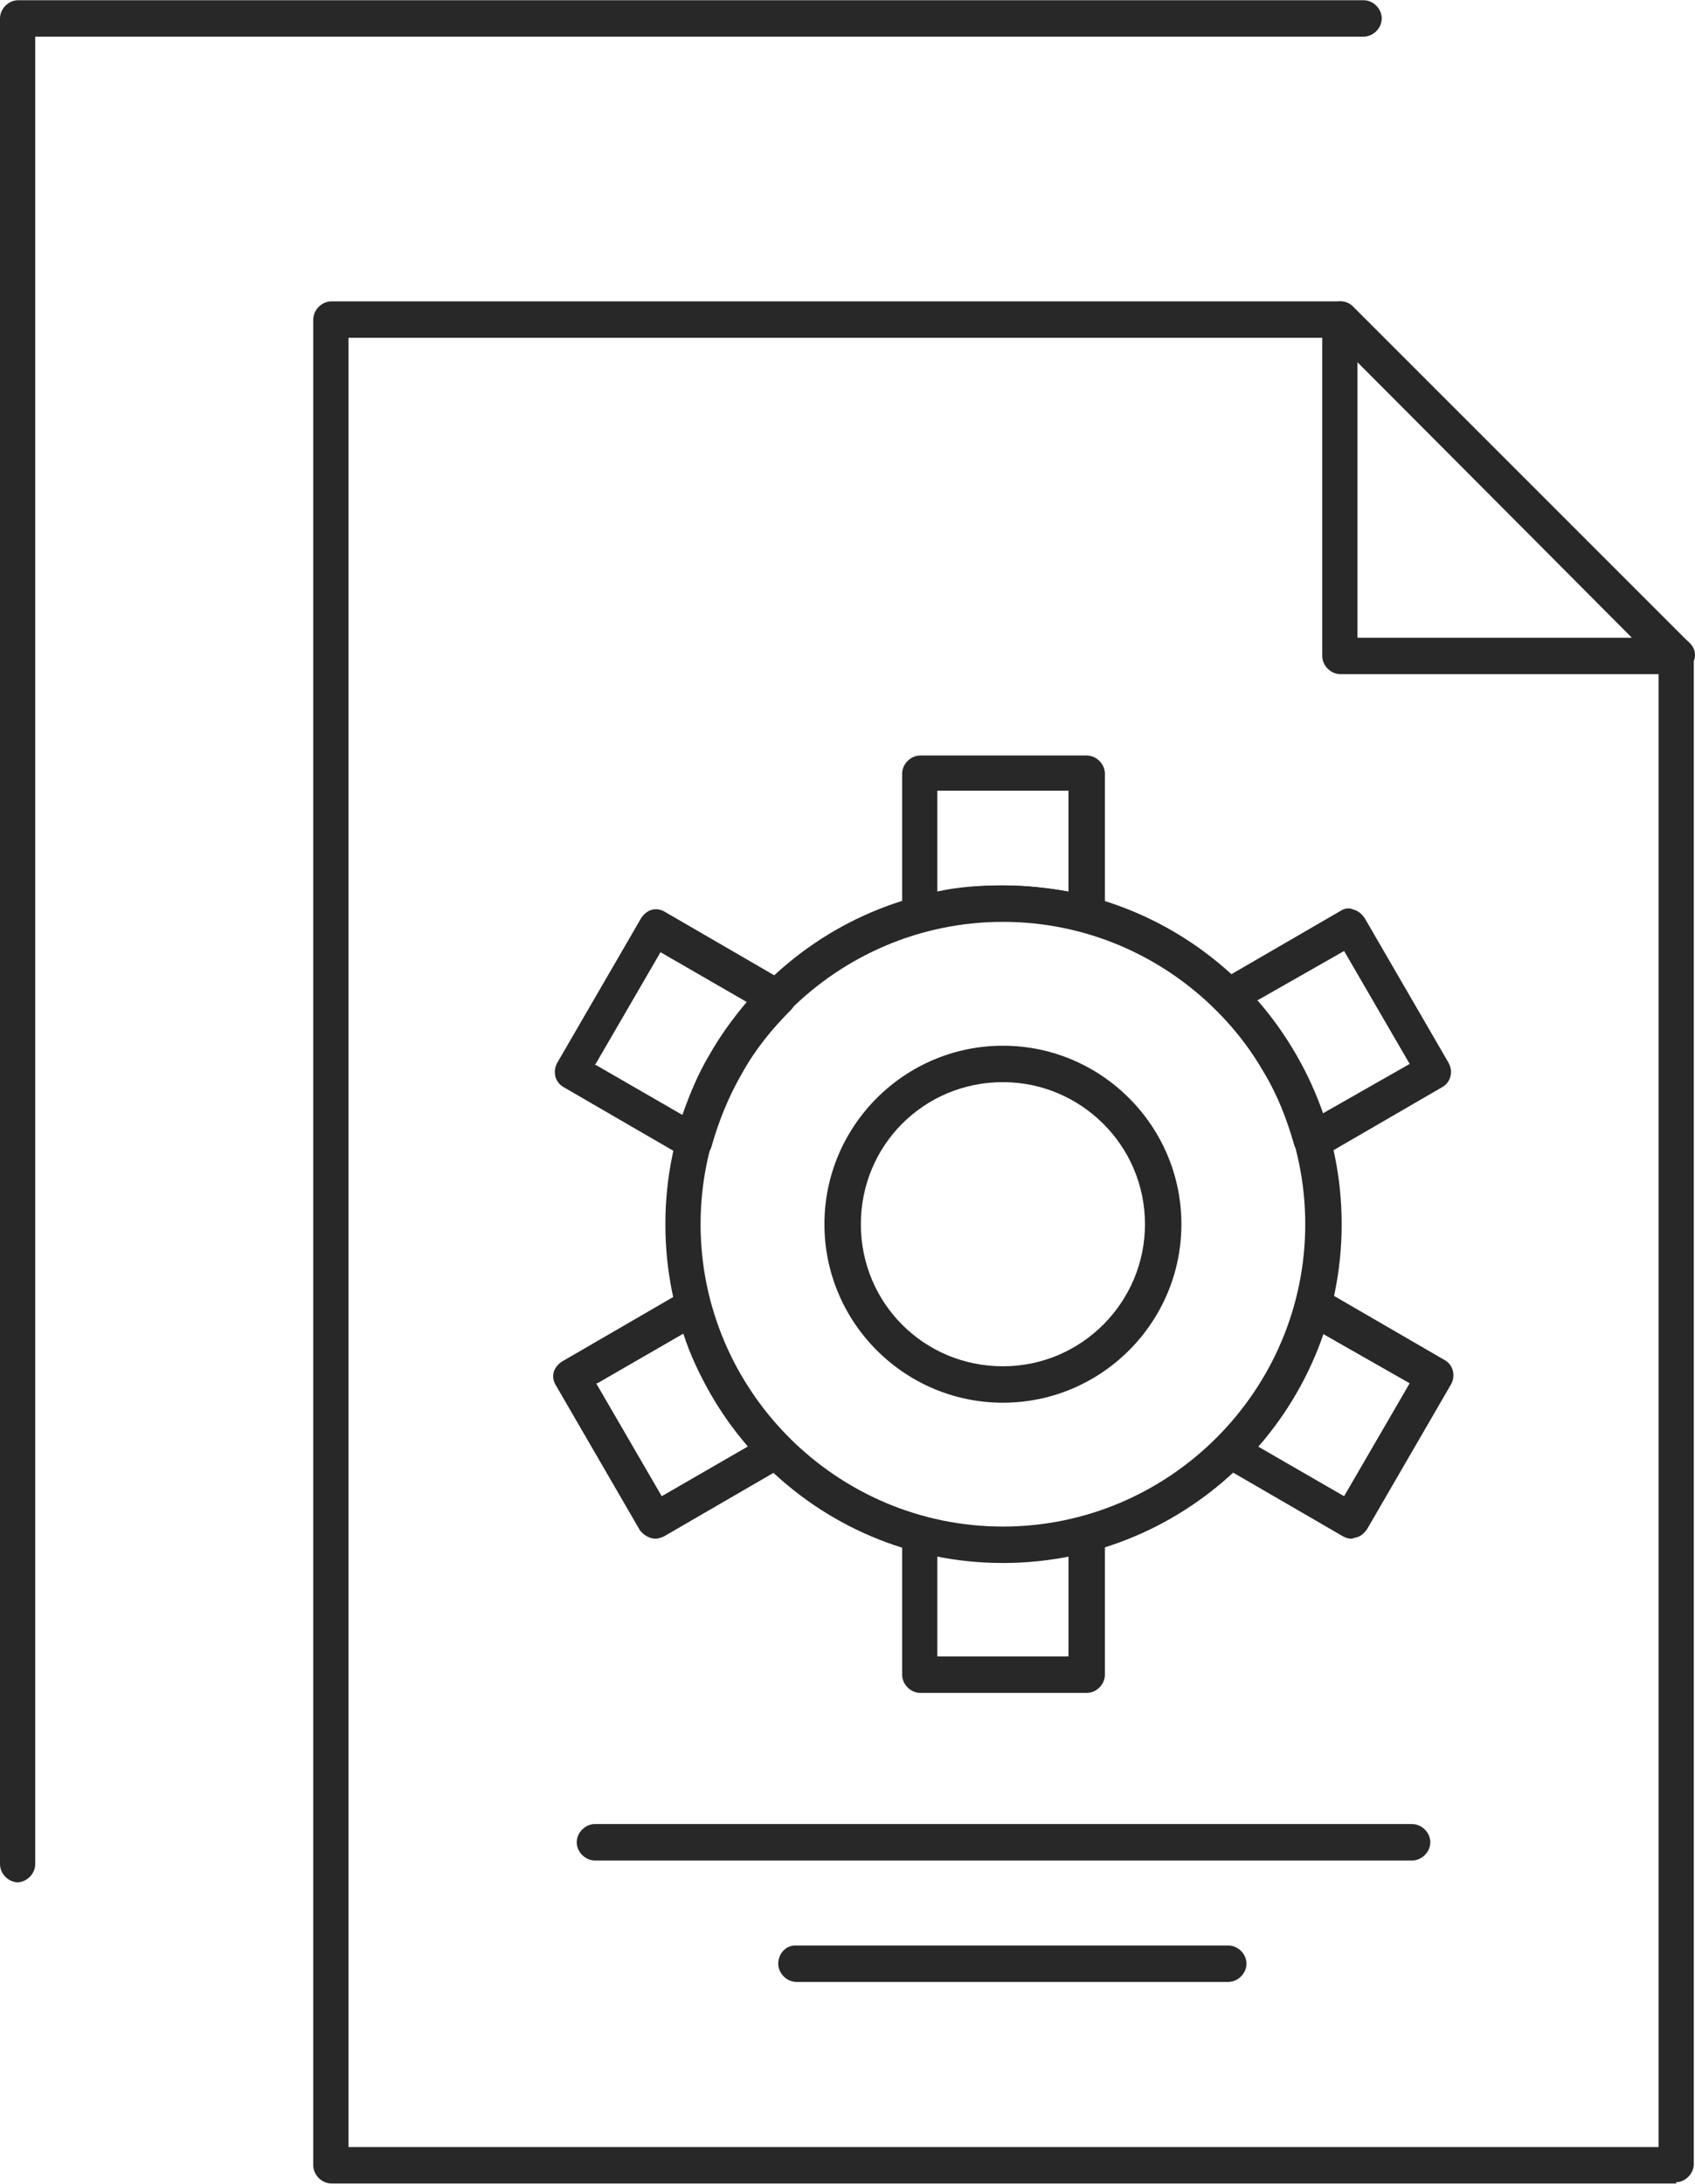
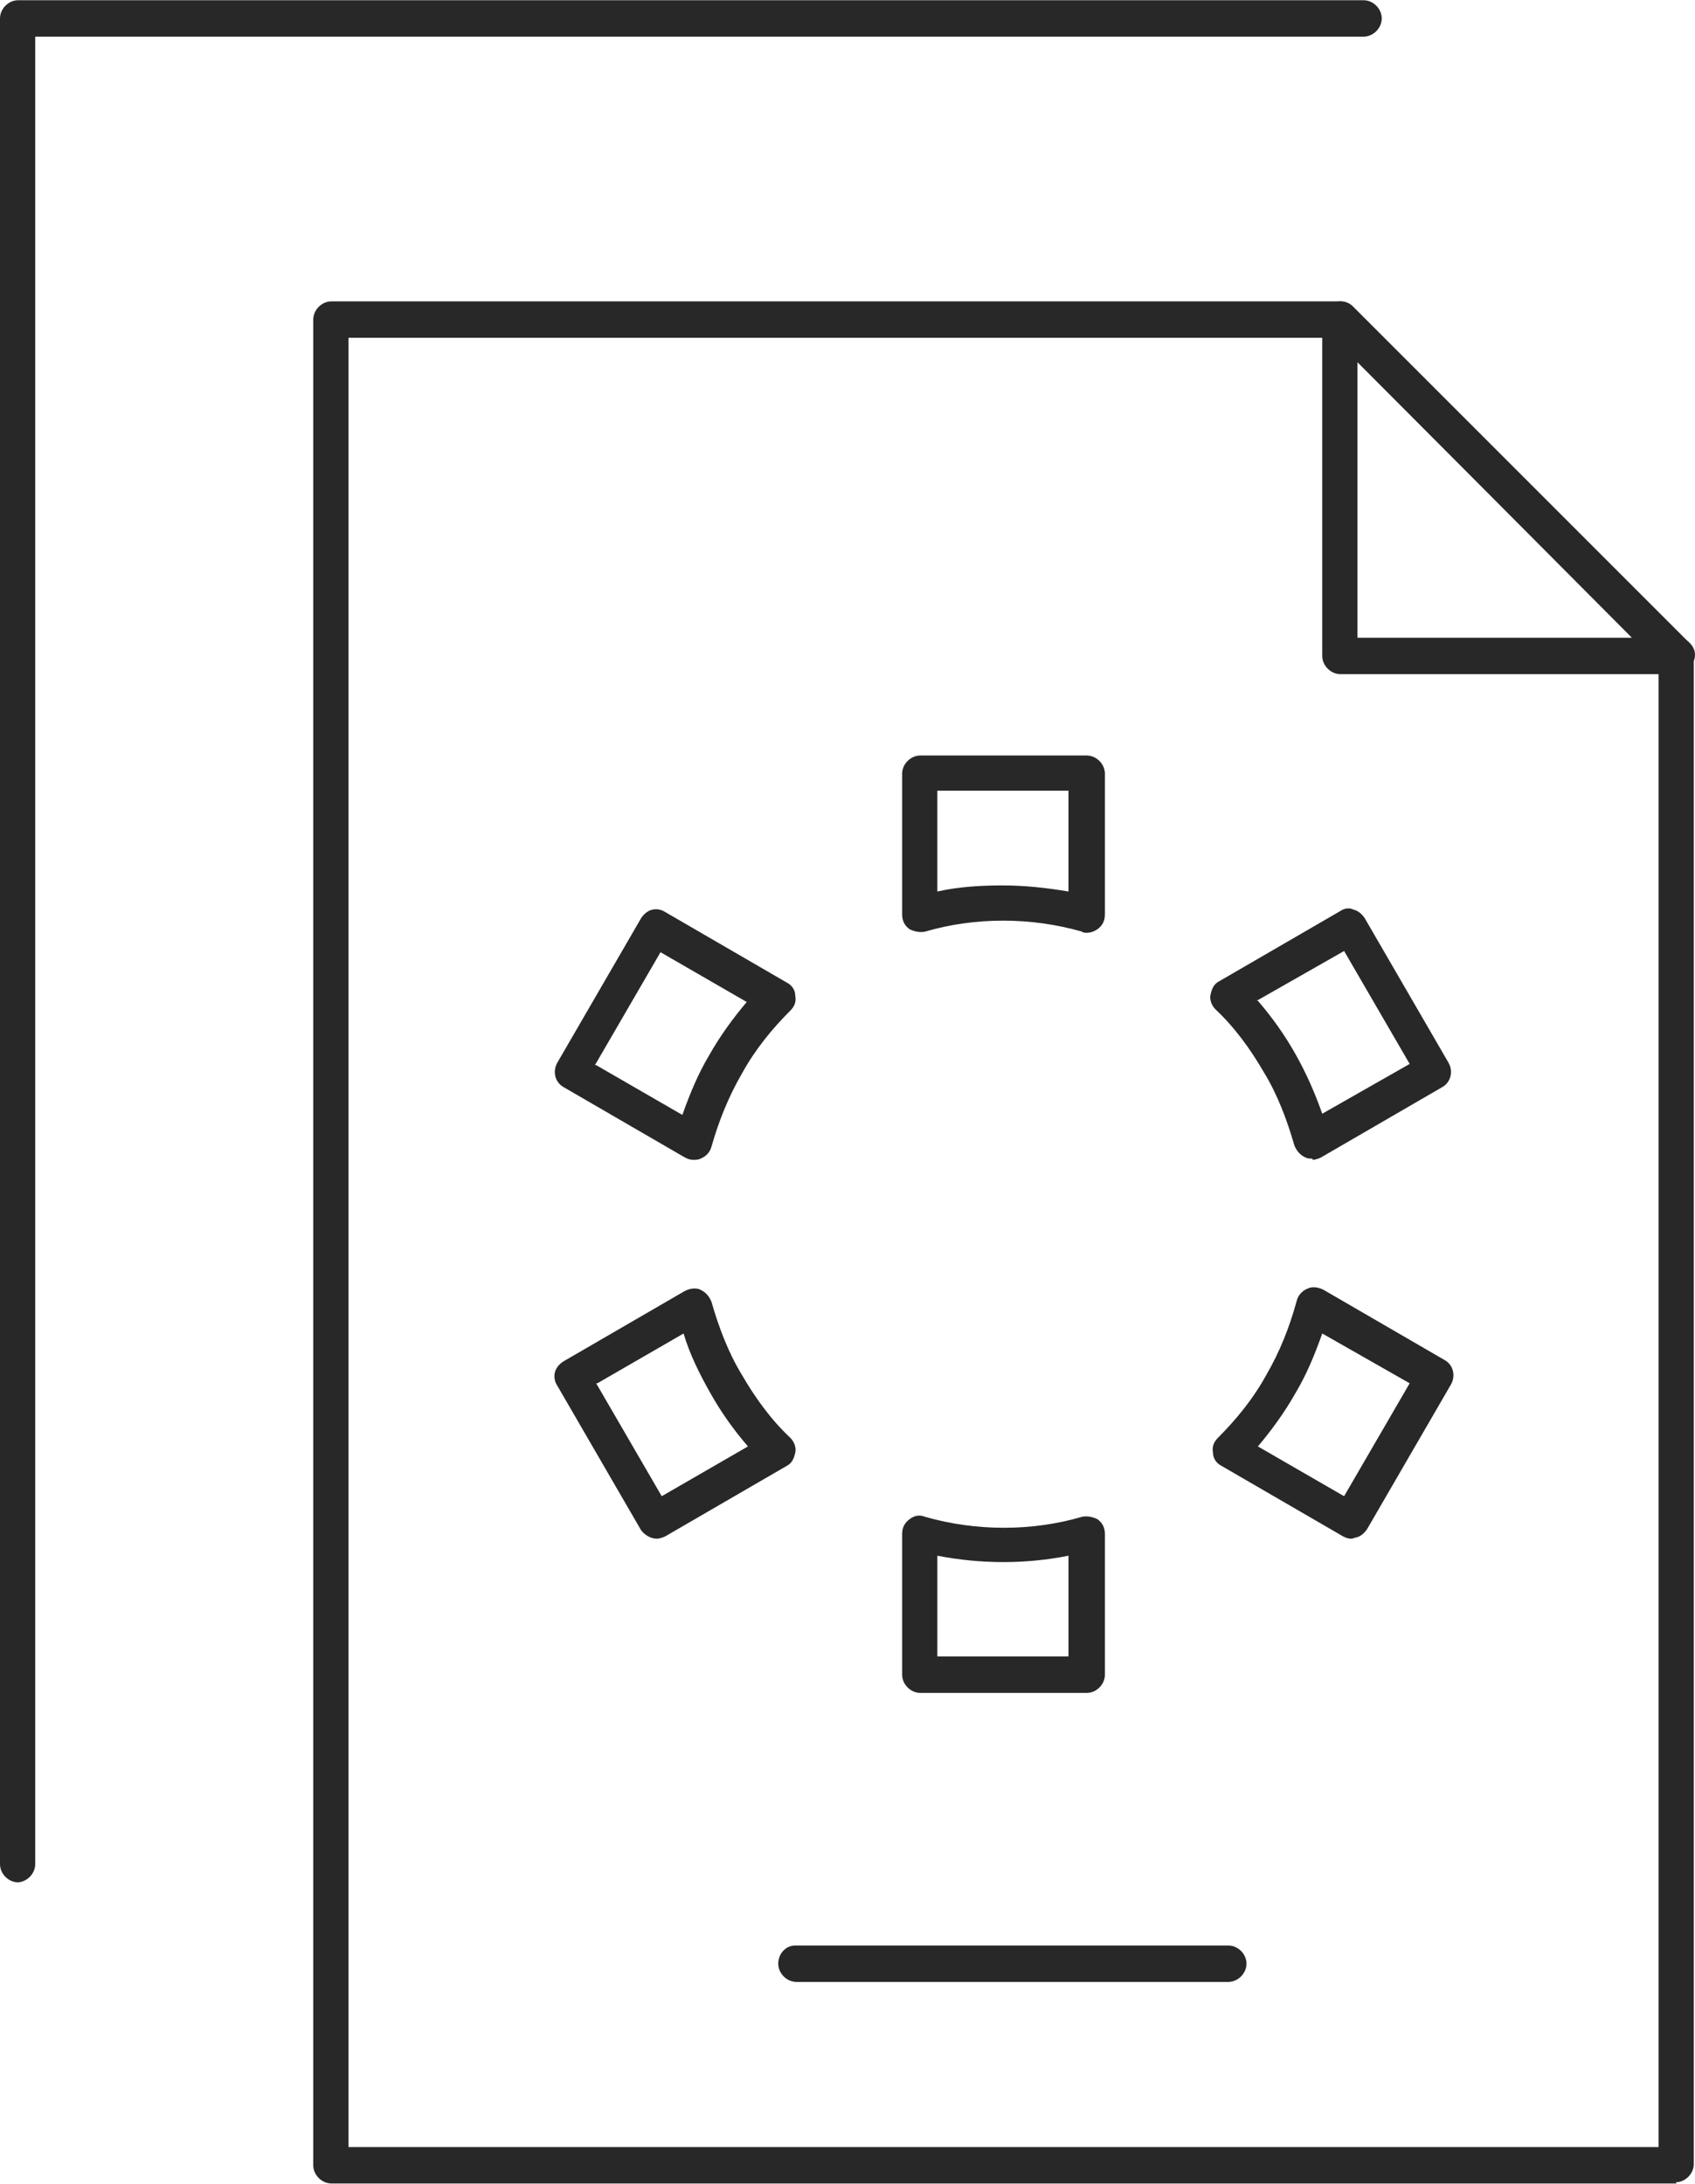
<svg xmlns="http://www.w3.org/2000/svg" xml:space="preserve" width="3.858mm" height="4.97mm" style="shape-rendering:geometricPrecision; text-rendering:geometricPrecision; image-rendering:optimizeQuality; fill-rule:evenodd; clip-rule:evenodd" viewBox="0 0 13.96 17.98">
  <defs>
    <style type="text/css">  .fil0 {fill:#282828;fill-rule:nonzero}  </style>
  </defs>
  <g id="Слой_x0020_1">
    <g id="_2168210605376">
      <path class="fil0" d="M2.87 17.68l10.79 0 0 -12.22 -2.68 -2.68 -8.11 0 0 14.91zm10.94 0.3l-11.08 0c-0.08,0 -0.15,-0.07 -0.15,-0.15l0 -15.2c0,-0.08 0.07,-0.15 0.15,-0.15l8.31 0c0.04,0 0.08,0.02 0.1,0.04l2.77 2.77c0.03,0.03 0.04,0.07 0.04,0.1l0 12.43c0,0.08 -0.07,0.15 -0.15,0.15z" />
      <path class="fil0" d="M0.15 15.5c-0.08,0 -0.15,-0.07 -0.15,-0.15l0 -15.2c0,-0.08 0.07,-0.15 0.15,-0.15l11.08 0c0.08,0 0.15,0.07 0.15,0.15 0,0.08 -0.07,0.15 -0.15,0.15l-10.94 0 0 15.05c0,0.08 -0.07,0.15 -0.15,0.15z" />
      <path class="fil0" d="M11.18 5.25l2.26 0 -2.26 -2.27 0 2.27zm2.63 0.3c-0,0 -0,0 -0,0l-2.77 0c-0.08,0 -0.15,-0.07 -0.15,-0.15l0 -2.77c0,-0.06 0.04,-0.11 0.09,-0.14 0.06,-0.02 0.12,-0.01 0.16,0.03l2.75 2.75c0.04,0.03 0.07,0.07 0.07,0.12 0,0.08 -0.07,0.15 -0.15,0.15z" />
-       <path class="fil0" d="M8.26 7.59c-1.37,0 -2.49,1.12 -2.49,2.49 0,1.37 1.12,2.49 2.49,2.49 1.37,0 2.49,-1.12 2.49,-2.49 0,-1.37 -1.12,-2.49 -2.49,-2.49zm0 5.28c-1.54,0 -2.78,-1.25 -2.78,-2.79 0,-1.54 1.25,-2.79 2.78,-2.79 1.54,0 2.79,1.25 2.79,2.79 0,1.54 -1.25,2.79 -2.79,2.79z" />
      <path class="fil0" d="M8.26 7.29c0.18,0 0.36,0.02 0.54,0.05l0 -0.83 -1.08 0 0 0.83c0.18,-0.04 0.36,-0.05 0.54,-0.05zm0.69 0.39c-0.01,0 -0.03,-0 -0.04,-0.01 -0.42,-0.12 -0.88,-0.12 -1.29,0 -0.04,0.01 -0.09,0 -0.13,-0.02 -0.04,-0.03 -0.06,-0.07 -0.06,-0.12l0 -1.16c0,-0.08 0.07,-0.15 0.15,-0.15l1.37 0c0.08,0 0.15,0.07 0.15,0.15l0 1.16c0,0.05 -0.02,0.09 -0.06,0.12 -0.03,0.02 -0.06,0.03 -0.09,0.03z" />
      <path class="fil0" d="M10.36 8.24c0.12,0.14 0.22,0.28 0.31,0.44 0.09,0.16 0.16,0.32 0.22,0.49l0.72 -0.41 -0.54 -0.93 -0.72 0.41zm0.45 1.3c-0.02,0 -0.04,-0 -0.06,-0.01 -0.04,-0.02 -0.07,-0.05 -0.09,-0.1 -0.06,-0.21 -0.14,-0.42 -0.25,-0.6 -0.11,-0.19 -0.24,-0.37 -0.4,-0.52 -0.03,-0.03 -0.05,-0.08 -0.04,-0.12 0.01,-0.05 0.03,-0.09 0.07,-0.11l1 -0.58c0.03,-0.02 0.07,-0.03 0.11,-0.01 0.04,0.01 0.07,0.04 0.09,0.07l0.69 1.19c0.04,0.07 0.02,0.16 -0.05,0.2l-1 0.58c-0.02,0.01 -0.05,0.02 -0.07,0.02z" />
      <path class="fil0" d="M10.36 11.91l0.71 0.41 0.54 -0.93 -0.72 -0.41c-0.06,0.17 -0.13,0.34 -0.22,0.49 -0.09,0.16 -0.2,0.31 -0.31,0.44zm0.77 0.76c-0.03,0 -0.05,-0.01 -0.07,-0.02l-1 -0.58c-0.04,-0.02 -0.07,-0.06 -0.07,-0.11 -0.01,-0.05 0.01,-0.09 0.04,-0.12 0.15,-0.15 0.29,-0.32 0.4,-0.52 0.11,-0.19 0.19,-0.39 0.25,-0.61 0.01,-0.04 0.04,-0.08 0.09,-0.1 0.04,-0.02 0.09,-0.01 0.13,0.01l1 0.58c0.07,0.04 0.09,0.13 0.05,0.2l-0.69 1.19c-0.02,0.03 -0.05,0.06 -0.09,0.07 -0.01,0 -0.03,0.01 -0.04,0.01z" />
      <path class="fil0" d="M7.72 13.64l1.08 0 0 -0.83c-0.35,0.07 -0.72,0.07 -1.08,0l0 0.83zm1.23 0.3l-1.37 0c-0.08,0 -0.15,-0.07 -0.15,-0.15l0 -1.16c0,-0.05 0.02,-0.09 0.06,-0.12 0.04,-0.03 0.08,-0.04 0.13,-0.02 0.42,0.12 0.88,0.12 1.29,0 0.04,-0.01 0.09,-0 0.13,0.02 0.04,0.03 0.06,0.07 0.06,0.12l0 1.16c0,0.08 -0.07,0.15 -0.15,0.15z" />
-       <path class="fil0" d="M4.91 11.39l0.54 0.93 0.71 -0.41c-0.12,-0.14 -0.22,-0.28 -0.31,-0.44 -0.09,-0.16 -0.17,-0.32 -0.22,-0.49l-0.71 0.41zm0.49 1.28c-0.05,0 -0.1,-0.03 -0.13,-0.07l-0.69 -1.19c-0.02,-0.03 -0.03,-0.07 -0.02,-0.11 0.01,-0.04 0.04,-0.07 0.07,-0.09l1 -0.58c0.04,-0.02 0.09,-0.03 0.13,-0.01 0.04,0.02 0.07,0.05 0.09,0.1 0.06,0.21 0.14,0.42 0.25,0.6 0.11,0.19 0.24,0.37 0.4,0.52 0.03,0.03 0.05,0.08 0.04,0.12 -0.01,0.05 -0.03,0.09 -0.07,0.11l-1 0.58c-0.02,0.01 -0.05,0.02 -0.07,0.02z" />
+       <path class="fil0" d="M4.91 11.39l0.54 0.93 0.71 -0.41c-0.12,-0.14 -0.22,-0.28 -0.31,-0.44 -0.09,-0.16 -0.17,-0.32 -0.22,-0.49l-0.71 0.41m0.49 1.28c-0.05,0 -0.1,-0.03 -0.13,-0.07l-0.69 -1.19c-0.02,-0.03 -0.03,-0.07 -0.02,-0.11 0.01,-0.04 0.04,-0.07 0.07,-0.09l1 -0.58c0.04,-0.02 0.09,-0.03 0.13,-0.01 0.04,0.02 0.07,0.05 0.09,0.1 0.06,0.21 0.14,0.42 0.25,0.6 0.11,0.19 0.24,0.37 0.4,0.52 0.03,0.03 0.05,0.08 0.04,0.12 -0.01,0.05 -0.03,0.09 -0.07,0.11l-1 0.58c-0.02,0.01 -0.05,0.02 -0.07,0.02z" />
      <path class="fil0" d="M4.91 8.77l0.71 0.41c0.06,-0.17 0.13,-0.34 0.22,-0.49 0.09,-0.16 0.2,-0.31 0.31,-0.44l-0.71 -0.41 -0.54 0.93zm0.8 0.78c-0.03,0 -0.05,-0.01 -0.07,-0.02l-1 -0.58c-0.07,-0.04 -0.09,-0.13 -0.05,-0.2l0.69 -1.19c0.02,-0.03 0.05,-0.06 0.09,-0.07 0.04,-0.01 0.08,-0 0.11,0.02l1 0.58c0.04,0.02 0.07,0.06 0.07,0.11 0.01,0.05 -0.01,0.09 -0.04,0.12 -0.15,0.15 -0.29,0.32 -0.4,0.52 -0.11,0.19 -0.19,0.39 -0.25,0.6 -0.01,0.04 -0.04,0.08 -0.09,0.1 -0.02,0.01 -0.04,0.01 -0.06,0.01z" />
-       <path class="fil0" d="M8.26 8.91c-0.65,0 -1.17,0.52 -1.17,1.17 0,0.65 0.52,1.17 1.17,1.17 0.65,0 1.17,-0.53 1.17,-1.17 0,-0.65 -0.53,-1.17 -1.17,-1.17zm0 2.64c-0.81,0 -1.47,-0.66 -1.47,-1.47 0,-0.81 0.66,-1.47 1.47,-1.47 0.81,0 1.47,0.66 1.47,1.47 0,0.81 -0.66,1.47 -1.47,1.47z" />
      <path class="fil0" d="M10.12 16.32c-0.01,0 -0.01,0 -0.02,0 -0.01,0 -0.01,0 -0.02,0 -0.01,0 -0.01,0 -0.02,0 -0.01,0 -0.01,0 -0.02,0 -0.01,0 -0.01,0 -0.02,0 -0.01,0 -0.01,0 -0.02,0 -0.01,0 -0.01,0 -0.02,0 -0.01,0 -0.01,0 -0.02,0 -0.01,0 -0.01,0 -0.02,0 -0.01,0 -0.01,0 -0.02,0 -0.01,0 -0.01,0 -0.02,0 -0.01,0 -0.01,0 -0.02,0 -0.01,0 -0.01,0 -0.02,0 -0.01,0 -0.01,0 -0.02,0 -0.01,0 -0.01,0 -0.02,0 -0.01,0 -0.01,0 -0.02,0 -0.01,0 -0.01,0 -0.02,0 -0.01,0 -0.01,0 -0.02,0 -0.01,0 -0.01,0 -0.02,0 -0.01,0 -0.01,0 -0.02,0 -0.01,0 -0.01,0 -0.02,0 -0.01,0 -0.01,0 -0.02,0 -0.01,0 -0.01,0 -0.02,0 -0.01,0 -0.01,0 -0.02,0 -0.01,0 -0.01,0 -0.02,0 -0.01,0 -0.01,0 -0.02,0 -0.01,0 -0.01,0 -0.02,0 -0.01,0 -0.01,0 -0.02,0 -0.01,0 -0.01,0 -0.02,0 -0.01,0 -0.01,0 -0.02,0 -0.01,0 -0.01,0 -0.02,0 -0.01,0 -0.01,0 -0.02,0 -0.01,0 -0.01,0 -0.02,0 -0.01,0 -0.01,0 -0.02,0 -0.01,0 -0.01,0 -0.02,0 -0.01,0 -0.01,0 -0.02,0 -0.01,0 -0.01,0 -0.02,0 -0.01,0 -0.01,0 -0.02,0 -0.01,0 -0.01,0 -0.02,0 -0.01,0 -0.01,0 -0.02,0 -0.01,0 -0.01,0 -0.02,0 -0.01,0 -0.01,0 -0.02,0 -0.01,0 -0.01,0 -0.02,0 -0.01,0 -0.01,0 -0.02,0 -0.01,0 -0.01,0 -0.02,0 -0.01,0 -0.01,0 -0.02,0 -0.01,0 -0.01,0 -0.02,0 -0.01,0 -0.01,0 -0.02,0 -0.01,0 -0.01,0 -0.02,0 -0.01,0 -0.01,0 -0.02,0 -0.01,0 -0.01,0 -0.02,0 -0.01,0 -0.01,0 -0.02,0 -0.01,0 -0.01,0 -0.02,0 -0.01,0 -0.01,0 -0.02,0 -0.01,0 -0.01,0 -0.02,0 -0.01,0 -0.01,0 -0.02,0 -0.01,0 -0.01,0 -0.02,0 -0.01,0 -0.01,0 -0.02,0 -0.01,0 -0.01,0 -0.02,0 -0.01,0 -0.01,0 -0.02,0 -0.01,0 -0.01,0 -0.02,0 -0.01,0 -0.01,0 -0.02,0 -0.01,0 -0.01,0 -0.02,0 -0.01,0 -0.01,0 -0.02,0 -0.01,0 -0.01,0 -0.02,0 -0.01,0 -0.01,0 -0.02,0 -0.01,0 -0.01,0 -0.02,0 -0.01,0 -0.01,0 -0.02,0 -0.01,0 -0.01,0 -0.02,0 -0.01,0 -0.01,0 -0.02,0 -0.01,0 -0.01,0 -0.02,0 -0.01,0 -0.01,0 -0.02,0 -0.01,0 -0.01,0 -0.02,0 -0.01,0 -0.01,0 -0.02,0 -0.01,0 -0.01,0 -0.02,0 -0.01,0 -0.01,0 -0.02,0 -0.01,0 -0.01,0 -0.02,0 -0.01,0 -0.01,0 -0.02,0 -0.01,0 -0.01,0 -0.02,0 -0.01,0 -0.01,0 -0.02,0 -0.01,0 -0.01,0 -0.02,0 -0.01,0 -0.01,0 -0.02,0 -0.01,0 -0.01,0 -0.02,0 -0.01,0 -0.01,0 -0.02,0 -0.01,0 -0.01,0 -0.02,0 -0.01,0 -0.01,0 -0.02,0 -0.01,0 -0.01,0 -0.02,0 -0.01,0 -0.01,0 -0.02,0 -0.01,0 -0.01,0 -0.02,0 -0.01,0 -0.01,0 -0.02,0 -0.01,0 -0.01,0 -0.02,0 -0.01,0 -0.01,0 -0.02,0 -0.01,0 -0.01,0 -0.02,0 -0.01,0 -0.01,0 -0.02,0 -0.01,0 -0.01,0 -0.02,0 -0.01,0 -0.01,0 -0.02,0 -0.01,0 -0.01,0 -0.02,0 -0.01,0 -0.01,0 -0.02,0 -0.01,0 -0.01,0 -0.02,0 -0.01,0 -0.01,0 -0.02,0 -0.01,0 -0.01,0 -0.02,0 -0.01,0 -0.01,0 -0.02,0 -0.01,0 -0.01,0 -0.02,0 -0.01,0 -0.01,0 -0.02,0 -0.01,0 -0.01,0 -0.02,0 -0.01,0 -0.01,0 -0.02,0 -0.01,0 -0.01,0 -0.02,0 -0.01,0 -0.01,0 -0.02,0 -0.01,0 -0.01,0 -0.02,0 -0.01,0 -0.01,0 -0.02,0 -0.01,0 -0.01,0 -0.02,0 -0.01,0 -0.01,0 -0.02,0 -0.01,0 -0.01,0 -0.02,0 -0.01,0 -0.01,0 -0.02,0 -0.01,0 -0.01,0 -0.02,0 -0.01,0 -0.01,0 -0.02,0 -0.01,0 -0.01,0 -0.02,0 -0.01,0 -0.01,0 -0.02,0 -0.01,0 -0.01,0 -0.02,0 -0.01,0 -0.01,0 -0.02,0 -0.01,0 -0.01,0 -0.02,0 -0.01,0 -0.01,0 -0.02,0 -0.01,0 -0.01,0 -0.02,0 -0.01,0 -0.01,0 -0.02,0 -0.01,0 -0.01,0 -0.02,0 -0.01,0 -0.01,0 -0.02,0 -0.01,0 -0.01,0 -0.02,0 -0.01,0 -0.01,0 -0.02,0 -0.01,0 -0.01,0 -0.02,0 -0.01,0 -0.01,0 -0.02,0 -0.01,0 -0.01,0 -0.02,0 -0.01,0 -0.01,0 -0.02,0 -0.01,0 -0.01,0 -0.02,0 -0.01,0 -0.01,0 -0.02,0 -0.01,0 -0.01,0 -0.02,0 -0.01,0 -0.01,0 -0.02,0 -0.01,0 -0.01,0 -0.02,0 -0.01,0 -0.01,0 -0.02,0 -0.01,0 -0.01,0 -0.02,0 -0.01,0 -0.01,0 -0.02,0 -0.01,0 -0.01,0 -0.02,0 -0.01,0 -0.01,0 -0.02,0 -0.01,0 -0.01,0 -0.02,0 -0.01,0 -0.01,0 -0.02,0 -0.01,0 -0.01,0 -0.02,0 -0.01,0 -0.01,0 -0.02,0 -0.01,0 -0.01,0 -0.02,0 -0.01,0 -0.01,0 -0.02,0 -0.01,0 -0.01,0 -0.02,0 -0.01,0 -0.01,0 -0.02,0 -0.01,0 -0.01,0 -0.02,0 -0.01,0 -0.01,0 -0.02,0 -0.01,0 -0.01,0 -0.02,0 -0.01,0 -0.01,0 -0.02,0 -0.01,0 -0.01,0 -0.02,0 -0.01,0 -0.01,0 -0.02,0 -0.01,0 -0.01,0 -0.02,0 -0.01,0 -0.01,0 -0.02,0 -0.01,0 -0.01,0 -0.02,0 -0.01,0 -0.01,0 -0.02,0 -0.01,0 -0.01,0 -0.02,0 -0.01,0 -0.01,0 -0.02,0 -0.01,0 -0.01,0 -0.02,0 -0.01,0 -0.01,0 -0.02,0 -0.01,0 -0.01,0 -0.02,0 -0.01,0 -0.01,0 -0.02,0 -0.01,0 -0.01,0 -0.02,0 -0.01,0 -0.01,0 -0.02,0 -0.01,0 -0.01,0 -0.02,0 -0.01,0 -0.01,0 -0.02,0 -0.01,0 -0.01,0 -0.02,0 -0.01,0 -0.01,0 -0.02,0 -0.01,0 -0.01,0 -0.02,0 -0.01,0 -0.01,0 -0.02,0 -0.01,0 -0.01,0 -0.02,0 -0.01,0 -0.01,0 -0.02,0 -0.01,0 -0.01,0 -0.02,0 -0.01,0 -0.01,0 -0.02,0 -0.08,0 -0.15,-0.07 -0.15,-0.15 0,-0.08 0.06,-0.15 0.14,-0.15l0.01 0c0,0 0.01,0 0.01,0l0.01 0c0,0 0.01,0 0.01,0l0.01 0c0,0 0.01,0 0.01,0l0.01 0c0,0 0.01,0 0.01,0l0.01 0c0,0 0.01,0 0.01,0l0.01 0c0,0 0.01,0 0.01,0l0.01 0c0,0 0.01,0 0.01,0l0.01 0c0,0 0.01,0 0.01,0l0.01 0c0,0 0.01,0 0.01,0l0.01 0c0,0 0.01,0 0.01,0l0.01 0c0,0 0.01,0 0.01,0l0.01 0c0,0 0.01,0 0.01,0l0.01 0c0,0 0.01,0 0.01,0l0.01 0c0,0 0.01,0 0.01,0l0.01 0c0,0 0.01,0 0.01,0l0.01 0c0,0 0.01,0 0.01,0l0.01 0c0,0 0.01,0 0.01,0l0.01 0c0,0 0.01,0 0.01,0l0.01 0c0,0 0.01,0 0.01,0l0.01 0c0,0 0.01,0 0.01,0l0.01 0c0,0 0.01,0 0.01,0l0.01 0c0,0 0.01,0 0.01,0l0.01 0c0,0 0.01,0 0.01,0l0.01 0c0,0 0.01,0 0.01,0l0.01 0c0,0 0.01,0 0.01,0l0.01 0c0,0 0.01,0 0.01,0l0.01 0c0,0 0.01,0 0.01,0l0.01 0c0,0 0.01,0 0.01,0l0.01 0c0,0 0.01,0 0.01,0l0.01 0c0,0 0.01,0 0.01,0l0.01 0c0,0 0.01,0 0.01,0l0.01 0c0,0 0.01,0 0.01,0l0.01 0c0,0 0.01,0 0.01,0l0.01 0c0,0 0.01,0 0.01,0l0.01 0c0,0 0.01,0 0.01,0l0.01 0c0,0 0.01,0 0.01,0l0.01 0c0,0 0.01,0 0.01,0l0.01 0c0,0 0.01,0 0.01,0l0.01 0c0,0 0.01,0 0.01,0l0.01 0c0,0 0.01,0 0.01,0l0.01 0c0,0 0.01,0 0.01,0l0.01 0c0,0 0.01,0 0.01,0l0.01 0c0,0 0.01,0 0.01,0l0.01 0c0,0 0.01,0 0.01,0l0.01 0c0,0 0.01,0 0.01,0l0.01 0c0,0 0.01,0 0.01,0l0.01 0c0,0 0.01,0 0.01,0l0.01 0c0,0 0.01,0 0.01,0l0.01 0c0,0 0.01,0 0.01,0l0.01 0c0,0 0.01,0 0.01,0l0.01 0c0,0 0.01,0 0.01,0l0.01 0c0,0 0.01,0 0.01,0l0.01 0c0,0 0.01,0 0.01,0l0.01 0c0,0 0.01,0 0.01,0l0.01 0c0,0 0.01,0 0.01,0l0.01 0c0,0 0.01,0 0.01,0l0.01 0c0,0 0.01,0 0.01,0l0.01 0c0,0 0.01,0 0.01,0l0.01 0c0,0 0.01,0 0.01,0l0.01 0c0,0 0.01,0 0.01,0l0.01 0c0,0 0.01,0 0.01,0l0.01 0c0,0 0.01,0 0.01,0l0.01 0c0,0 0.01,0 0.01,0l0.01 0c0,0 0.01,0 0.01,0l0.01 0c0,0 0.01,0 0.01,0l0.01 0c0,0 0.01,0 0.01,0l0.01 0c0,0 0.01,0 0.01,0l0.01 0c0,0 0.01,0 0.01,0l0.01 0c0,0 0.01,0 0.01,0l0.01 0c0,0 0.01,0 0.01,0l0.01 0c0,0 0.01,0 0.01,0l0.01 0c0,0 0.01,0 0.01,0l0.01 0c0,0 0.01,0 0.01,0l0.01 0c0,0 0.01,0 0.01,0l0.01 0c0,0 0.01,0 0.01,0l0.01 0c0,0 0.01,0 0.01,0l0.01 0c0,0 0.01,0 0.01,0l0.01 0c0,0 0.01,0 0.01,0l0.01 0c0,0 0.01,0 0.01,0l0.01 0c0,0 0.01,0 0.01,0l0.01 0c0,0 0.01,0 0.01,0l0.01 0c0,0 0.01,0 0.01,0l0.01 0c0,0 0.01,0 0.01,0l0.01 0c0,0 0.01,0 0.01,0l0.01 0c0,0 0.01,0 0.01,0l0.01 0c0,0 0.01,0 0.01,0l0.01 0c0,0 0.01,0 0.01,0l0.01 0c0,0 0.01,0 0.01,0l0.01 0c0,0 0.01,0 0.01,0l0.01 0c0,0 0.01,0 0.01,0l0.01 0c0,0 0.01,0 0.01,0l0.01 0c0,0 0.01,0 0.01,0l0.01 0c0,0 0.01,0 0.01,0l0.01 0c0,0 0.01,0 0.01,0l0.01 0c0,0 0.01,0 0.01,0l0.01 0c0,0 0.01,0 0.01,0l0.01 0c0,0 0.01,0 0.01,0l0.01 0c0,0 0.01,0 0.01,0l0.01 0c0,0 0.01,0 0.01,0l0.01 0c0,0 0.01,0 0.01,0l0.01 0c0,0 0.01,0 0.01,0l0.01 0c0,0 0.01,0 0.01,0l0.01 0c0,0 0.01,0 0.01,0l0.01 0c0,0 0.01,0 0.01,0l0.01 0c0,0 0.01,0 0.01,0l0.01 0c0,0 0.01,0 0.01,0l0.01 0c0,0 0.01,0 0.01,0l0.01 0c0,0 0.01,0 0.01,0l0.01 0c0,0 0.01,0 0.01,0l0.01 0c0,0 0.01,0 0.01,0l0.01 0c0,0 0.01,0 0.01,0l0.01 0c0,0 0.01,0 0.01,0l0.01 0c0,0 0.01,0 0.01,0l0.01 0c0,0 0.01,0 0.01,0l0.01 0c0,0 0.01,0 0.01,0l0.01 0c0,0 0.01,0 0.01,0l0.01 0c0,0 0.01,0 0.01,0l0.01 0c0,0 0.01,0 0.01,0l0.01 0c0,0 0.01,0 0.01,0l0.01 0c0,0 0.01,0 0.01,0l0.01 0c0,0 0.01,0 0.01,0l0.01 0c0,0 0.01,0 0.01,0l0.01 0c0,0 0.01,0 0.01,0l0.01 0c0,0 0.01,0 0.01,0l0.01 0c0,0 0.01,0 0.01,0l0.01 0c0,0 0.01,0 0.01,0l0.01 0c0,0 0.01,0 0.01,0l0.01 0c0,0 0.01,0 0.01,0l0.01 0c0,0 0.01,0 0.01,0l0.01 0c0,0 0.01,0 0.01,0l0.01 0c0,0 0.01,0 0.01,0l0.01 0c0,0 0.01,0 0.01,0l0.01 0c0,0 0.01,0 0.01,0l0.01 0c0,0 0.01,0 0.01,0l0.01 0c0,0 0.01,0 0.01,0l0.01 0c0,0 0.01,0 0.01,0l0.01 0c0,0 0.01,0 0.01,0l0.01 0c0,0 0.01,0 0.01,0l0.01 0c0,0 0.01,0 0.01,0l0.01 0c0,0 0.01,0 0.01,0l0.01 0c0,0 0.01,0 0.01,0l0.01 0c0,0 0.01,0 0.01,0l0.01 0c0,0 0.01,0 0.01,0l0.01 0c0,0 0.01,0 0.01,0l0.01 0c0,0 0.01,0 0.01,0l0.01 0c0,0 0.01,0 0.01,0l0.01 0c0,0 0.01,0 0.01,0l0.01 0c0,0 0.01,0 0.01,0l0.01 0c0,0 0.01,0 0.01,0l0.01 0c0,0 0.01,0 0.01,0l0.01 0c0,0 0.01,0 0.01,0l0.01 0c0,0 0.01,0 0.01,0l0.01 0c0,0 0.01,0 0.01,0l0.01 0c0,0 0.01,0 0.01,0l0.01 0c0,0 0.01,0 0.01,0l0.01 0c0,0 0.01,0 0.01,0l0.01 0c0,0 0.01,0 0.01,0l0.01 0c0,0 0.01,0 0.01,0l0.01 0c0,0 0.01,0 0.01,0l0.01 0c0,0 0.01,0 0.01,0l0.01 0c0,0 0.01,0 0.01,0l0.01 0c0,0 0.01,0 0.01,0l0.01 0c0,0 0.01,0 0.01,0l0.01 0c0,0 0.01,0 0.01,0l0.01 0c0,0 0.01,0 0.01,0l0.01 0c0,0 0.01,0 0.01,0l0.01 0c0,0 0.01,0 0.01,0l0.01 0c0,0 0.01,0 0.01,0l0.01 0c0,0 0.01,0 0.01,0l0.01 0c0,0 0.01,0 0.01,0l0.01 0c0,0 0.01,0 0.01,0l0.01 0c0,0 0.01,0 0.01,0l0.01 0c0,0 0.01,0 0.01,0l0.01 0c0,0 0.01,0 0.01,0l0.01 0c0,0 0.01,0 0.01,0l0.01 0c0,0 0.01,0 0.01,0l0.01 0c0,0 0.01,0 0.01,0l0.01 0c0,0 0.01,0 0.01,0l0.01 0c0.08,0 0.15,0.07 0.15,0.15 0,0.08 -0.07,0.15 -0.15,0.15z" />
-       <path class="fil0" d="M11.63 15.32l-6.73 0c-0.08,0 -0.15,-0.07 -0.15,-0.15 0,-0.08 0.07,-0.15 0.15,-0.15l6.73 0c0.08,0 0.15,0.07 0.15,0.15 0,0.08 -0.07,0.15 -0.15,0.15z" />
    </g>
  </g>
</svg>